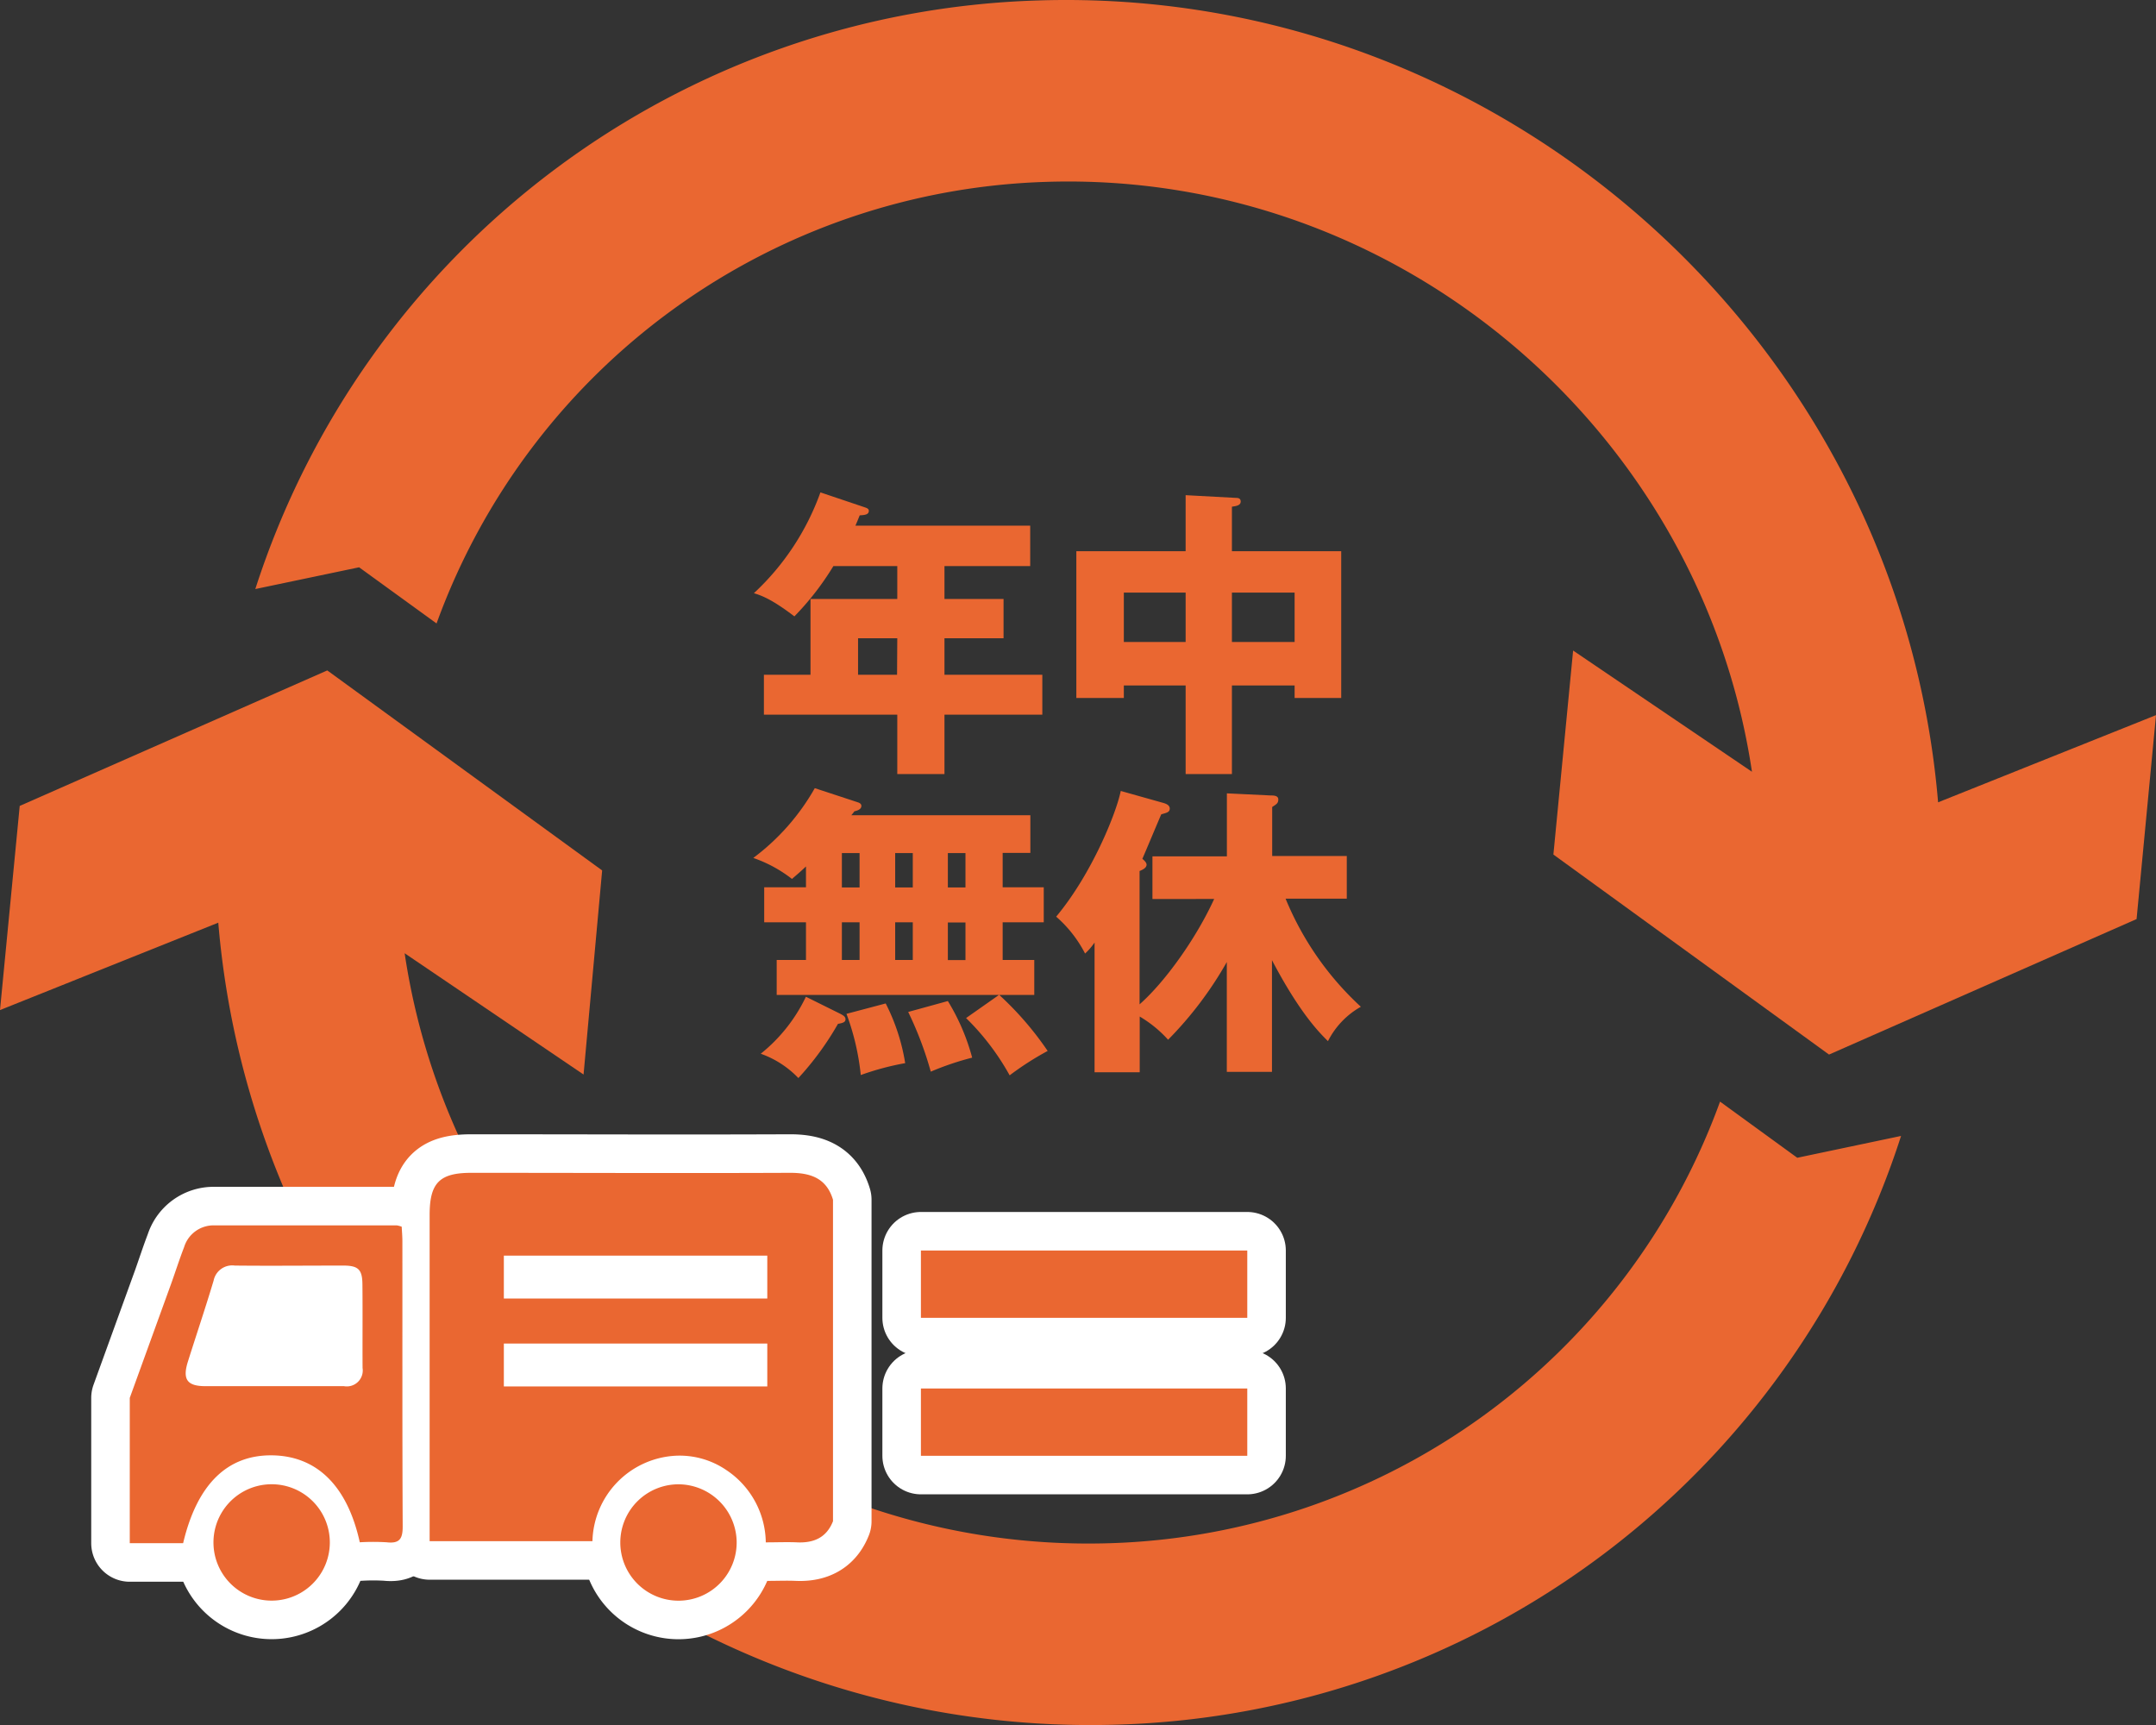
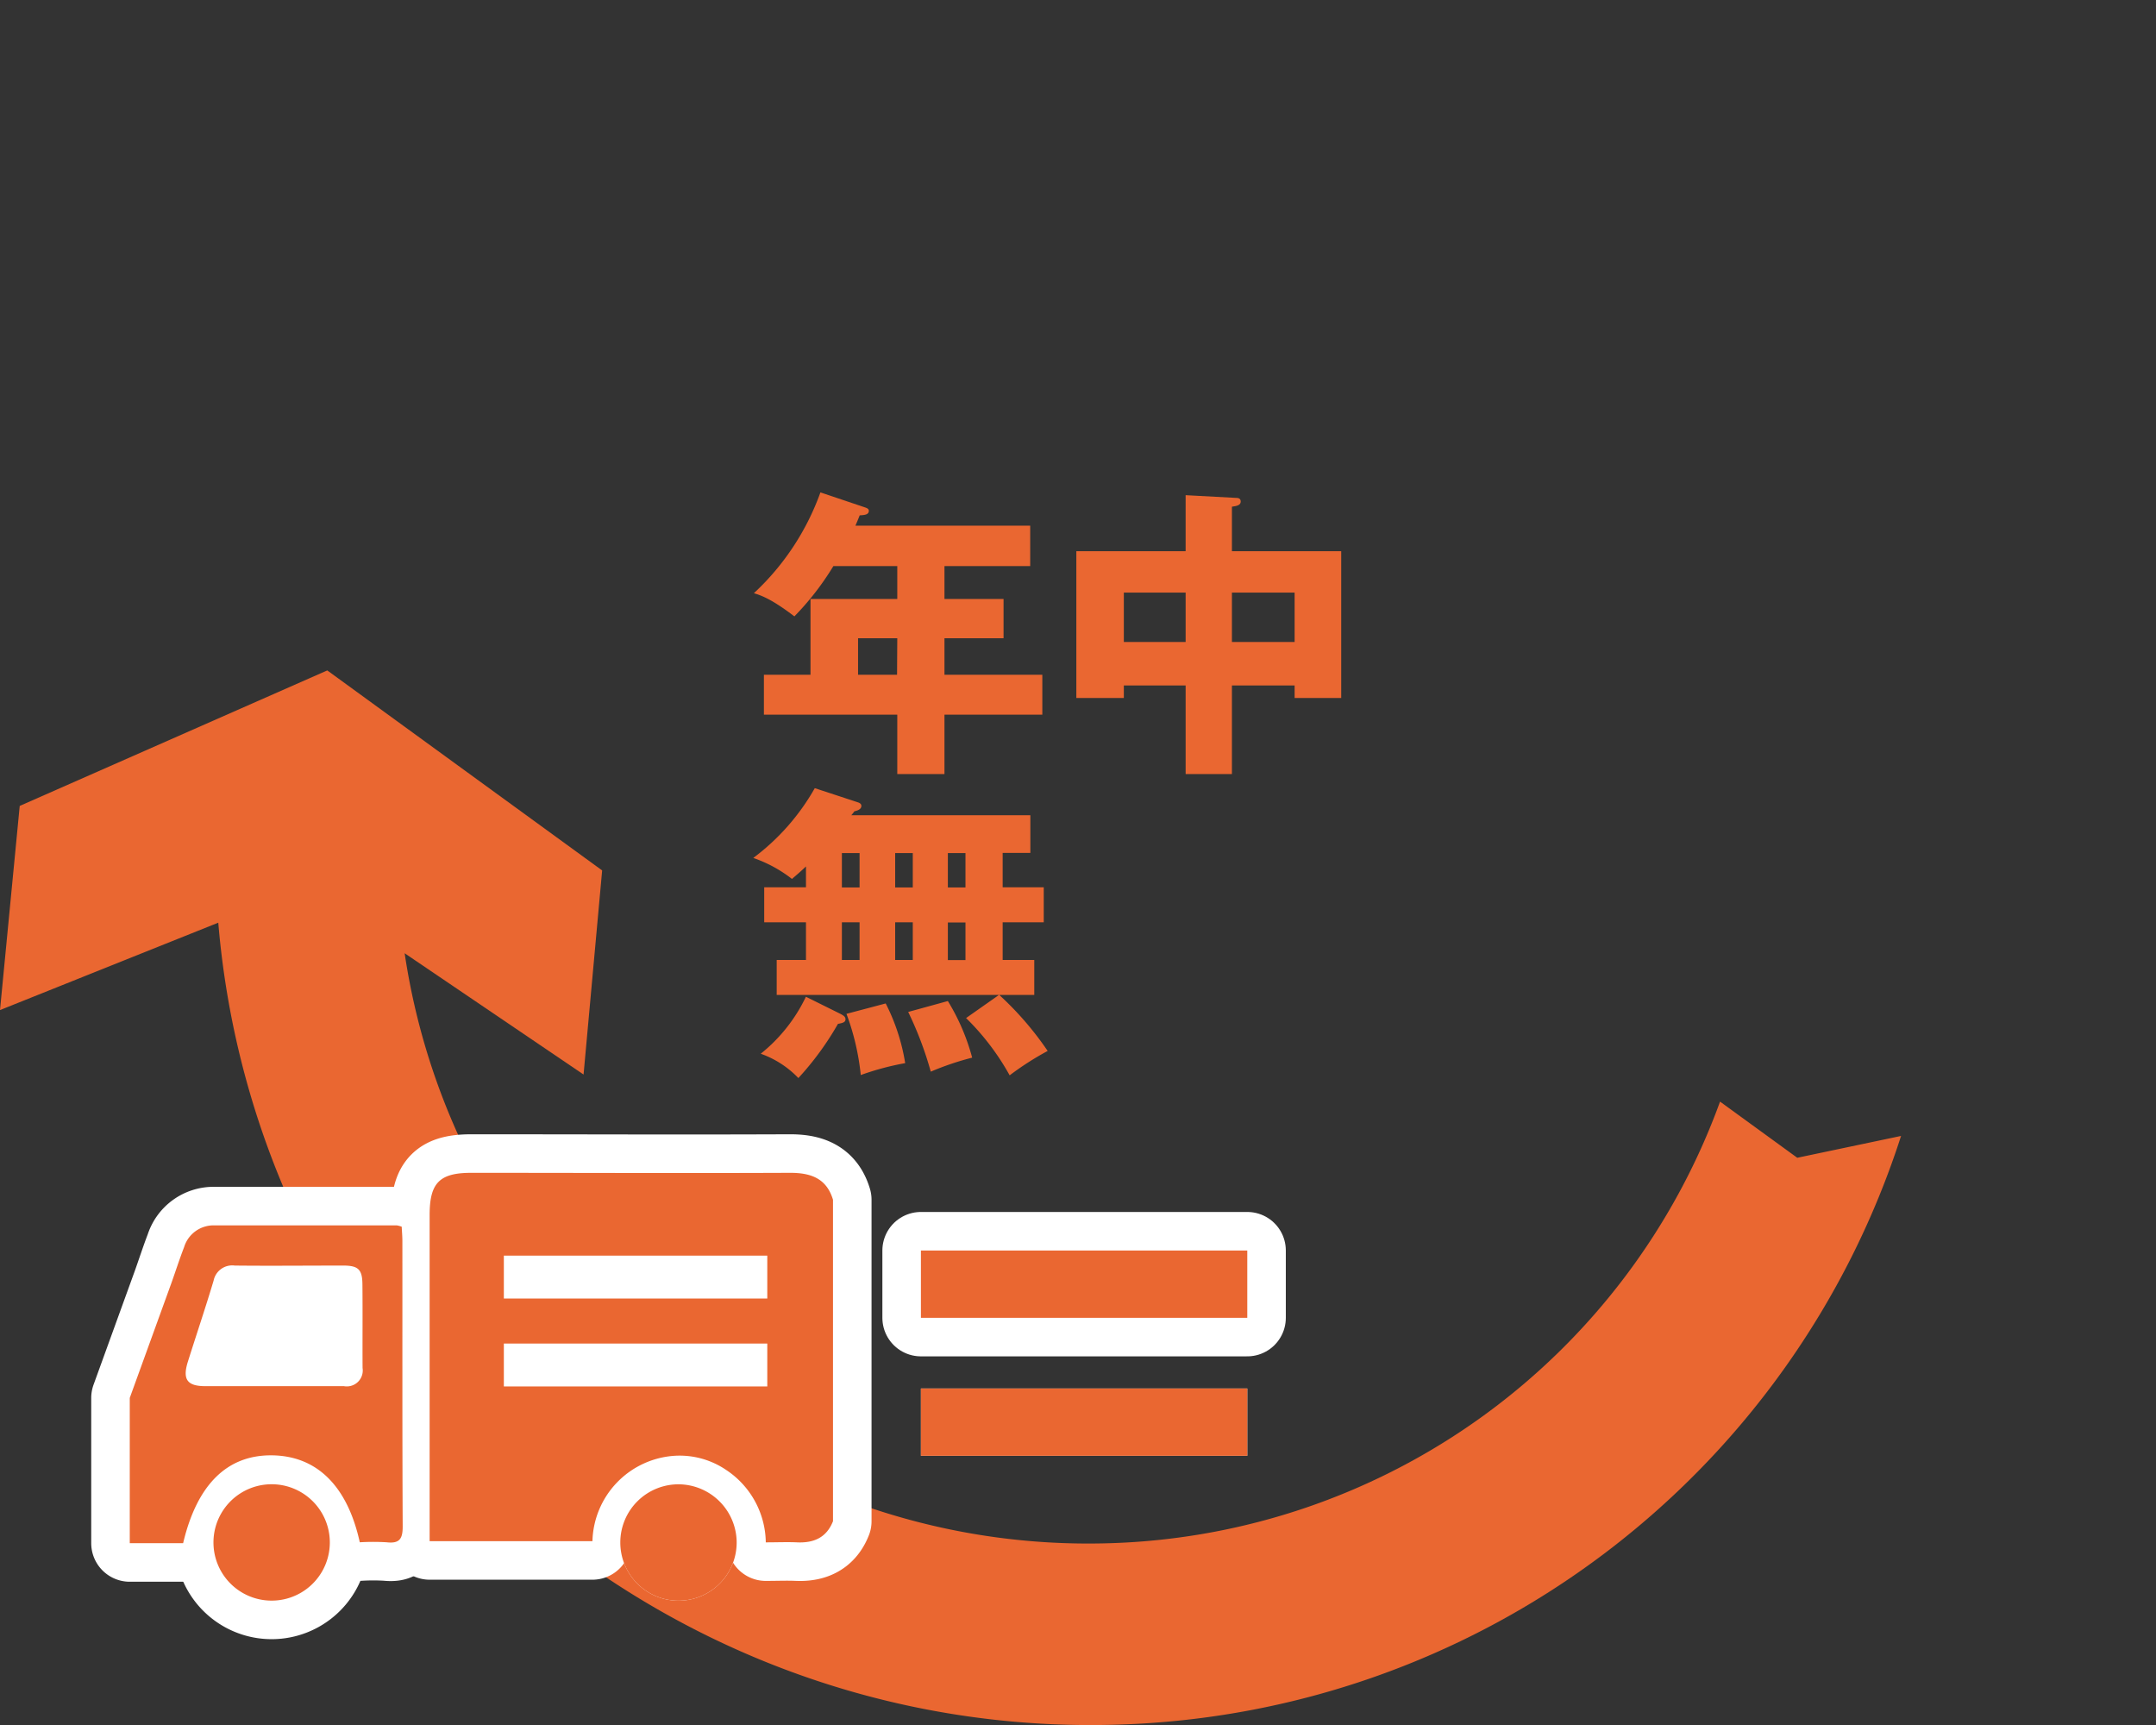
<svg xmlns="http://www.w3.org/2000/svg" viewBox="0 0 286.44 229.15">
  <rect x="0" y="0" width="286.44" height="229.15" fill="#333333" stroke="none" />
  <defs>
    <style>.cls-1{fill:#ea6731;}.cls-2{fill:#fff;}.cls-3{fill:none;stroke:#fff;stroke-linecap:round;stroke-linejoin:round;stroke-width:10.24px;}</style>
  </defs>
  <g id="レイヤー_2" data-name="レイヤー 2">
    <g id="サービスの特徴">
      <path class="cls-1" d="M125.48,79.57h7.85v5.22h-7.85v4.85h13v5.3h-13v7.89h-6.27V94.94H101.49v-5.3h6.19V79.57h11.53V75.2h-8.49a37,37,0,0,1-5.18,6.68c-3.08-2.35-4.45-2.79-5.38-3.08A33.88,33.88,0,0,0,109,65.41l5.94,2c.25.08.49.2.49.44,0,.53-.57.57-1.21.61-.21.52-.41,1-.57,1.37h23.22V75.2H125.48Zm-6.27,5.22H114v4.85h5.18Z" />
      <path class="cls-1" d="M163.67,102.83h-6.15V91.06h-8.21v1.66H143V73.22h14.52V65.78l6.68.36c.2,0,.64,0,.64.49s-.56.6-1.17.68v5.91h14.52v19.5H172V91.06h-8.33Zm-6.15-24.11h-8.21v6.56h8.21Zm6.15,6.56H172V78.72h-8.33Z" />
      <path class="cls-1" d="M132.72,132.17H103.19v-4.65h3.89v-5h-5.55v-4.65h5.55V115.1c-.85.81-1.3,1.17-1.86,1.66a17.81,17.81,0,0,0-5.14-2.79,30,30,0,0,0,8.17-9.27l5.78,1.9c.21.08.41.21.41.45,0,.52-.65.65-.93.73a5.9,5.9,0,0,1-.41.52h23.79v5h-3.68v4.57h5.46v4.65h-5.46v5h4.2v4.65h-4.65a42.21,42.21,0,0,1,6.43,7.44,39.18,39.18,0,0,0-5.05,3.24,33.05,33.05,0,0,0-5.79-7.61Zm-21.07,2.51c.36.2.68.36.68.72s-.28.49-1,.61a39.32,39.32,0,0,1-5.26,7.2,12.89,12.89,0,0,0-5-3.23,21.6,21.6,0,0,0,6-7.57Zm.2-16.79h2.35v-4.57h-2.35Zm0,9.63h2.35v-5h-2.35Zm5.82,5.78a26.56,26.56,0,0,1,2.59,7.93,36.06,36.06,0,0,0-5.9,1.58,32.62,32.62,0,0,0-1.9-8.13Zm1.26-15.41h2.34v-4.57h-2.34Zm0,9.63h2.34v-5h-2.34Zm7,5.46a28.41,28.41,0,0,1,3.23,7.52,38,38,0,0,0-5.5,1.86,46.83,46.83,0,0,0-3-7.93Zm0-19.66v4.57h2.34v-4.57Zm0,9.22v5h2.34v-5Z" />
-       <path class="cls-1" d="M153.11,119.43v-5.67H163v-8.37l5.83.28c.36,0,1,0,1,.53s-.28.65-.81,1v6.51h9.91v5.67h-8.13a40.25,40.25,0,0,0,10,14.36,10.85,10.85,0,0,0-4.37,4.57c-1-1-3.64-3.52-7.44-10.76v14.84h-6V127.8a49.1,49.1,0,0,1-7.8,10.32,16.06,16.06,0,0,0-3.77-3.08v7.4h-6V125.21a8.46,8.46,0,0,1-1.26,1.46,16.5,16.5,0,0,0-3.84-4.9c4.73-5.66,8-13.79,8.58-16.7l5.58,1.57c.28.08.93.25.93.77s-.49.57-1.13.77c-.41.93-2.15,5.1-2.51,5.91.2.16.56.48.56.77,0,.48-.64.72-.93.85v17.71c3.4-3,7.53-8.78,9.91-14Z" />
-       <path class="cls-1" d="M257.49,106.58C252.37,45.51,199.65-1.92,137.92.06a112.82,112.82,0,0,0-104,78.19l13.79-2.89L58,82.82a89.08,89.08,0,0,1,81-58.66c46.78-1.5,87,33,93.76,78.36L209,86.42l-2.62,27.1L243,140.09l40.86-18L286.44,95Z" />
      <path class="cls-1" d="M29,122.57c5.12,61.07,57.84,108.5,119.57,106.53a112.83,112.83,0,0,0,104-78.2l-13.79,2.9-10.26-7.46a89.1,89.1,0,0,1-81,58.66c-46.78,1.5-87-32.95-93.76-78.37l23.77,16.11L80,115.63,43.48,89.06l-40.86,18L0,134.18Z" />
      <rect class="cls-2" x="24.47" y="168.34" width="24.24" height="14.21" />
      <path class="cls-2" d="M104.94,155.8c-14.11.06-28.22,0-42.32,0-4.22,0-5.54,1.33-5.54,5.59v43.34H78.71a11.67,11.67,0,0,1,10.9-11.34,11,11,0,0,1,6.91,1.91,11.72,11.72,0,0,1,5.22,9.59c1.5,0,2.83-.06,4.16,0,2.22.1,3.91-.63,4.77-2.81v-42.7C109.82,156.53,107.72,155.79,104.94,155.8Zm-38,11h35v5.7h-35Zm35,17.38h-35v-5.7h35Z" />
      <path class="cls-2" d="M53.46,164.89c0-.65-.06-1.3-.09-1.93a3.19,3.19,0,0,0-.66-.18c-8.08,0-16.17,0-24.25,0a4.09,4.09,0,0,0-4,2.89c-.61,1.58-1.13,3.2-1.7,4.8L17.24,185.7V205h7.09c1.86-7.86,5.9-11.74,11.81-11.67s10,4,11.66,11.55a30.4,30.4,0,0,1,3.57,0c1.72.2,2.14-.47,2.13-2.12C53.44,190.18,53.47,177.53,53.46,164.89Zm-5.29,16.83a2.12,2.12,0,0,1-2.47,2.42c-3.16,0-6.32,0-9.48,0-3,0-6,0-8.94,0-2.44,0-3.05-.92-2.32-3.25,1.13-3.59,2.34-7.16,3.42-10.77a2.52,2.52,0,0,1,2.81-2c4.8.05,9.6,0,14.41,0,2,0,2.53.52,2.55,2.47C48.19,174.3,48.15,178,48.17,181.72Z" />
      <path class="cls-2" d="M90.29,197.18a7.73,7.73,0,1,0,7.58,7.57A7.76,7.76,0,0,0,90.29,197.18Z" />
      <path class="cls-2" d="M36.09,197.17a7.73,7.73,0,1,0,0,15.46,7.73,7.73,0,0,0,0-15.46Z" />
-       <path class="cls-2" d="M165.71,166.12H122.35v8.94h43.36Z" />
      <path class="cls-2" d="M122.35,184.45v8.94h43.36v-8.94Z" />
      <path class="cls-3" d="M104.94,155.8c-14.11.06-28.22,0-42.32,0-4.22,0-5.54,1.33-5.54,5.59v43.34H78.71a11.67,11.67,0,0,1,10.9-11.34,11,11,0,0,1,6.91,1.91,11.72,11.72,0,0,1,5.22,9.59c1.5,0,2.83-.06,4.16,0,2.22.1,3.91-.63,4.77-2.81v-42.7C109.82,156.53,107.72,155.79,104.94,155.8Zm-38,11h35v5.7h-35Zm35,17.38h-35v-5.7h35Z" />
      <path class="cls-3" d="M53.46,164.89c0-.65-.06-1.3-.09-1.93a3.19,3.19,0,0,0-.66-.18c-8.08,0-16.17,0-24.25,0a4.09,4.09,0,0,0-4,2.89c-.61,1.58-1.13,3.2-1.7,4.8L17.24,185.7V205h7.09c1.86-7.86,5.9-11.74,11.81-11.67s10,4,11.66,11.55a30.4,30.4,0,0,1,3.57,0c1.72.2,2.14-.47,2.13-2.12C53.44,190.18,53.47,177.53,53.46,164.89Zm-5.29,16.83a2.12,2.12,0,0,1-2.47,2.42c-3.16,0-6.32,0-9.48,0-3,0-6,0-8.94,0-2.44,0-3.05-.92-2.32-3.25,1.13-3.59,2.34-7.16,3.42-10.77a2.52,2.52,0,0,1,2.81-2c4.8.05,9.6,0,14.41,0,2,0,2.53.52,2.55,2.47C48.19,174.3,48.15,178,48.17,181.72Z" />
-       <path class="cls-3" d="M90.29,197.18a7.73,7.73,0,1,0,7.58,7.57A7.76,7.76,0,0,0,90.29,197.18Z" />
      <path class="cls-3" d="M36.09,197.17a7.73,7.73,0,1,0,0,15.46,7.73,7.73,0,0,0,0-15.46Z" />
      <path class="cls-3" d="M165.71,166.12H122.35v8.94h43.36Z" />
-       <path class="cls-3" d="M122.35,184.45v8.94h43.36v-8.94Z" />
      <path class="cls-1" d="M104.94,155.8c-14.11.06-28.22,0-42.32,0-4.22,0-5.54,1.33-5.54,5.59v43.34H78.71a11.67,11.67,0,0,1,10.9-11.34,11,11,0,0,1,6.91,1.91,11.72,11.72,0,0,1,5.22,9.59c1.5,0,2.83-.06,4.16,0,2.22.1,3.91-.63,4.77-2.81v-42.7C109.82,156.53,107.72,155.79,104.94,155.8Zm-38,11h35v5.7h-35Zm35,17.38h-35v-5.7h35Z" />
      <path class="cls-1" d="M53.46,164.89c0-.65-.06-1.3-.09-1.93a3.19,3.19,0,0,0-.66-.18c-8.08,0-16.17,0-24.25,0a4.09,4.09,0,0,0-4,2.89c-.61,1.58-1.13,3.2-1.7,4.8L17.24,185.7V205h7.09c1.86-7.86,5.9-11.74,11.81-11.67s10,4,11.66,11.55a30.4,30.4,0,0,1,3.57,0c1.72.2,2.14-.47,2.13-2.12C53.44,190.18,53.47,177.53,53.46,164.89Zm-5.29,16.83a2.12,2.12,0,0,1-2.47,2.42c-3.16,0-6.32,0-9.48,0-3,0-6,0-8.94,0-2.44,0-3.05-.92-2.32-3.25,1.13-3.59,2.34-7.16,3.42-10.77a2.52,2.52,0,0,1,2.81-2c4.8.05,9.6,0,14.41,0,2,0,2.53.52,2.55,2.47C48.19,174.3,48.15,178,48.17,181.72Z" />
-       <path class="cls-1" d="M90.29,197.18a7.73,7.73,0,1,0,7.58,7.57A7.76,7.76,0,0,0,90.29,197.18Z" />
+       <path class="cls-1" d="M90.29,197.18a7.73,7.73,0,1,0,7.58,7.57A7.76,7.76,0,0,0,90.29,197.18" />
      <path class="cls-1" d="M36.09,197.17a7.73,7.73,0,1,0,0,15.46,7.73,7.73,0,0,0,0-15.46Z" />
      <path class="cls-1" d="M165.71,166.12H122.35v8.94h43.36Z" />
      <path class="cls-1" d="M122.35,184.45v8.94h43.36v-8.94Z" />
    </g>
  </g>
</svg>